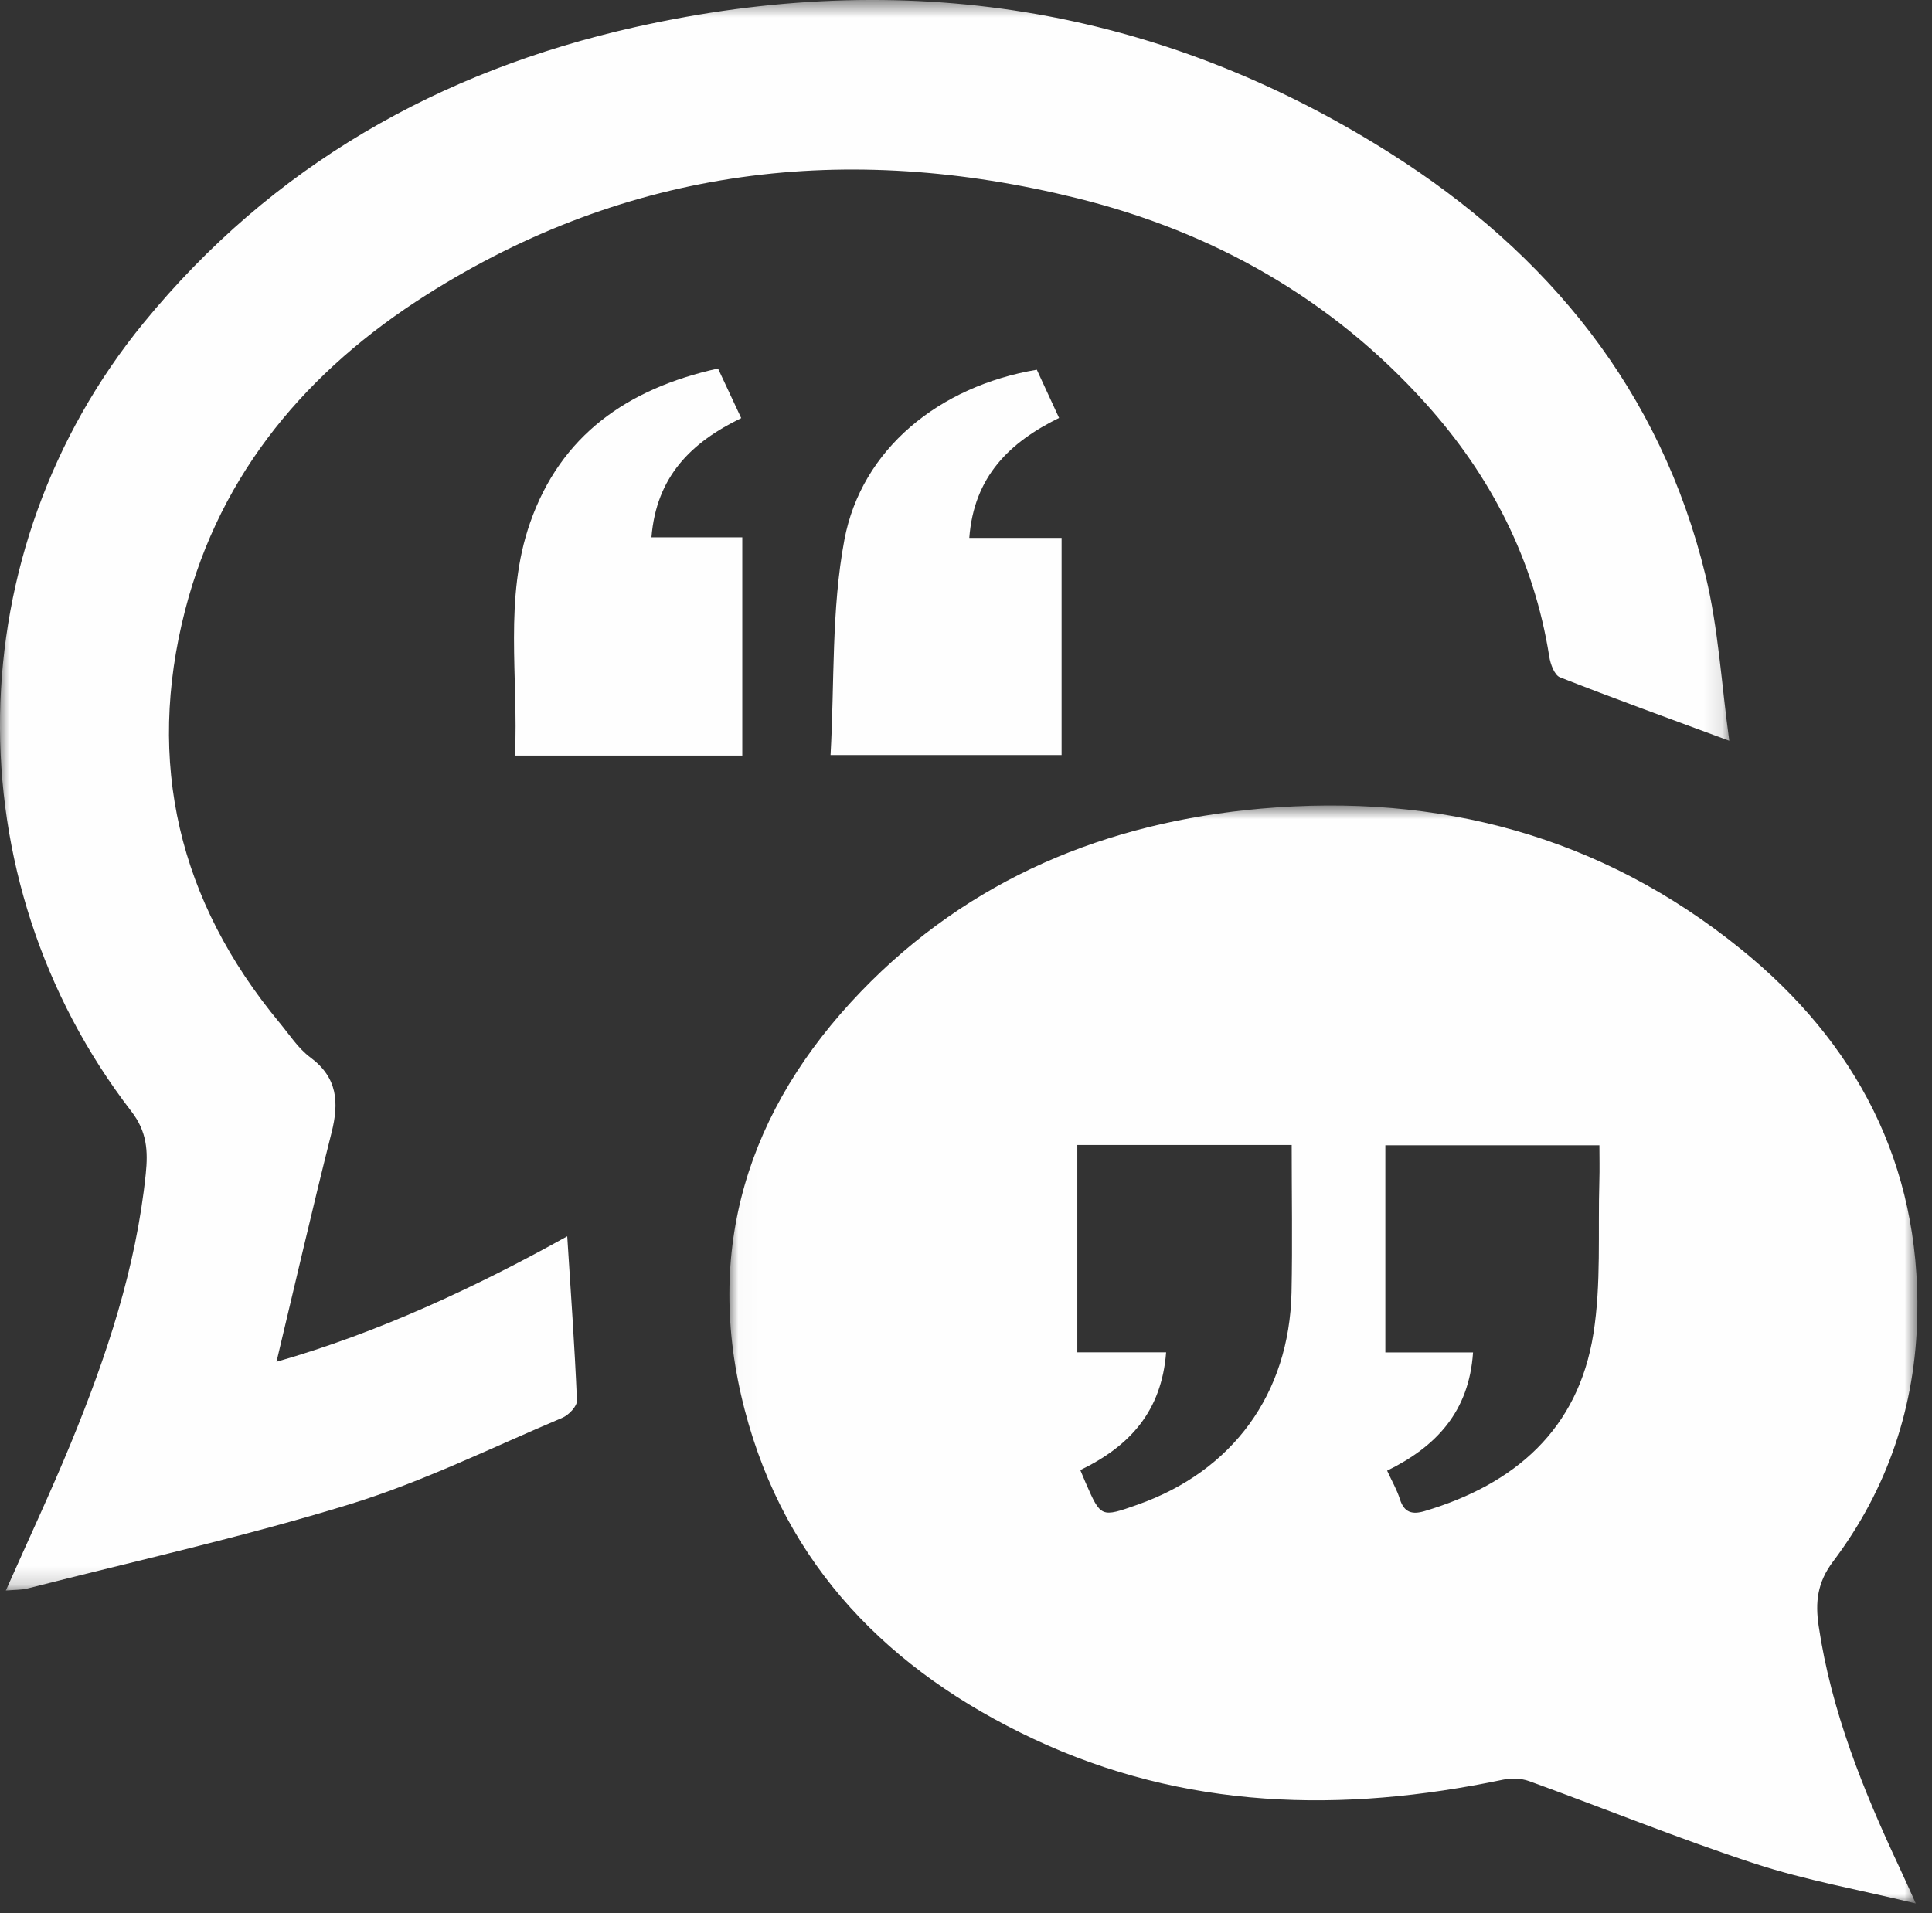
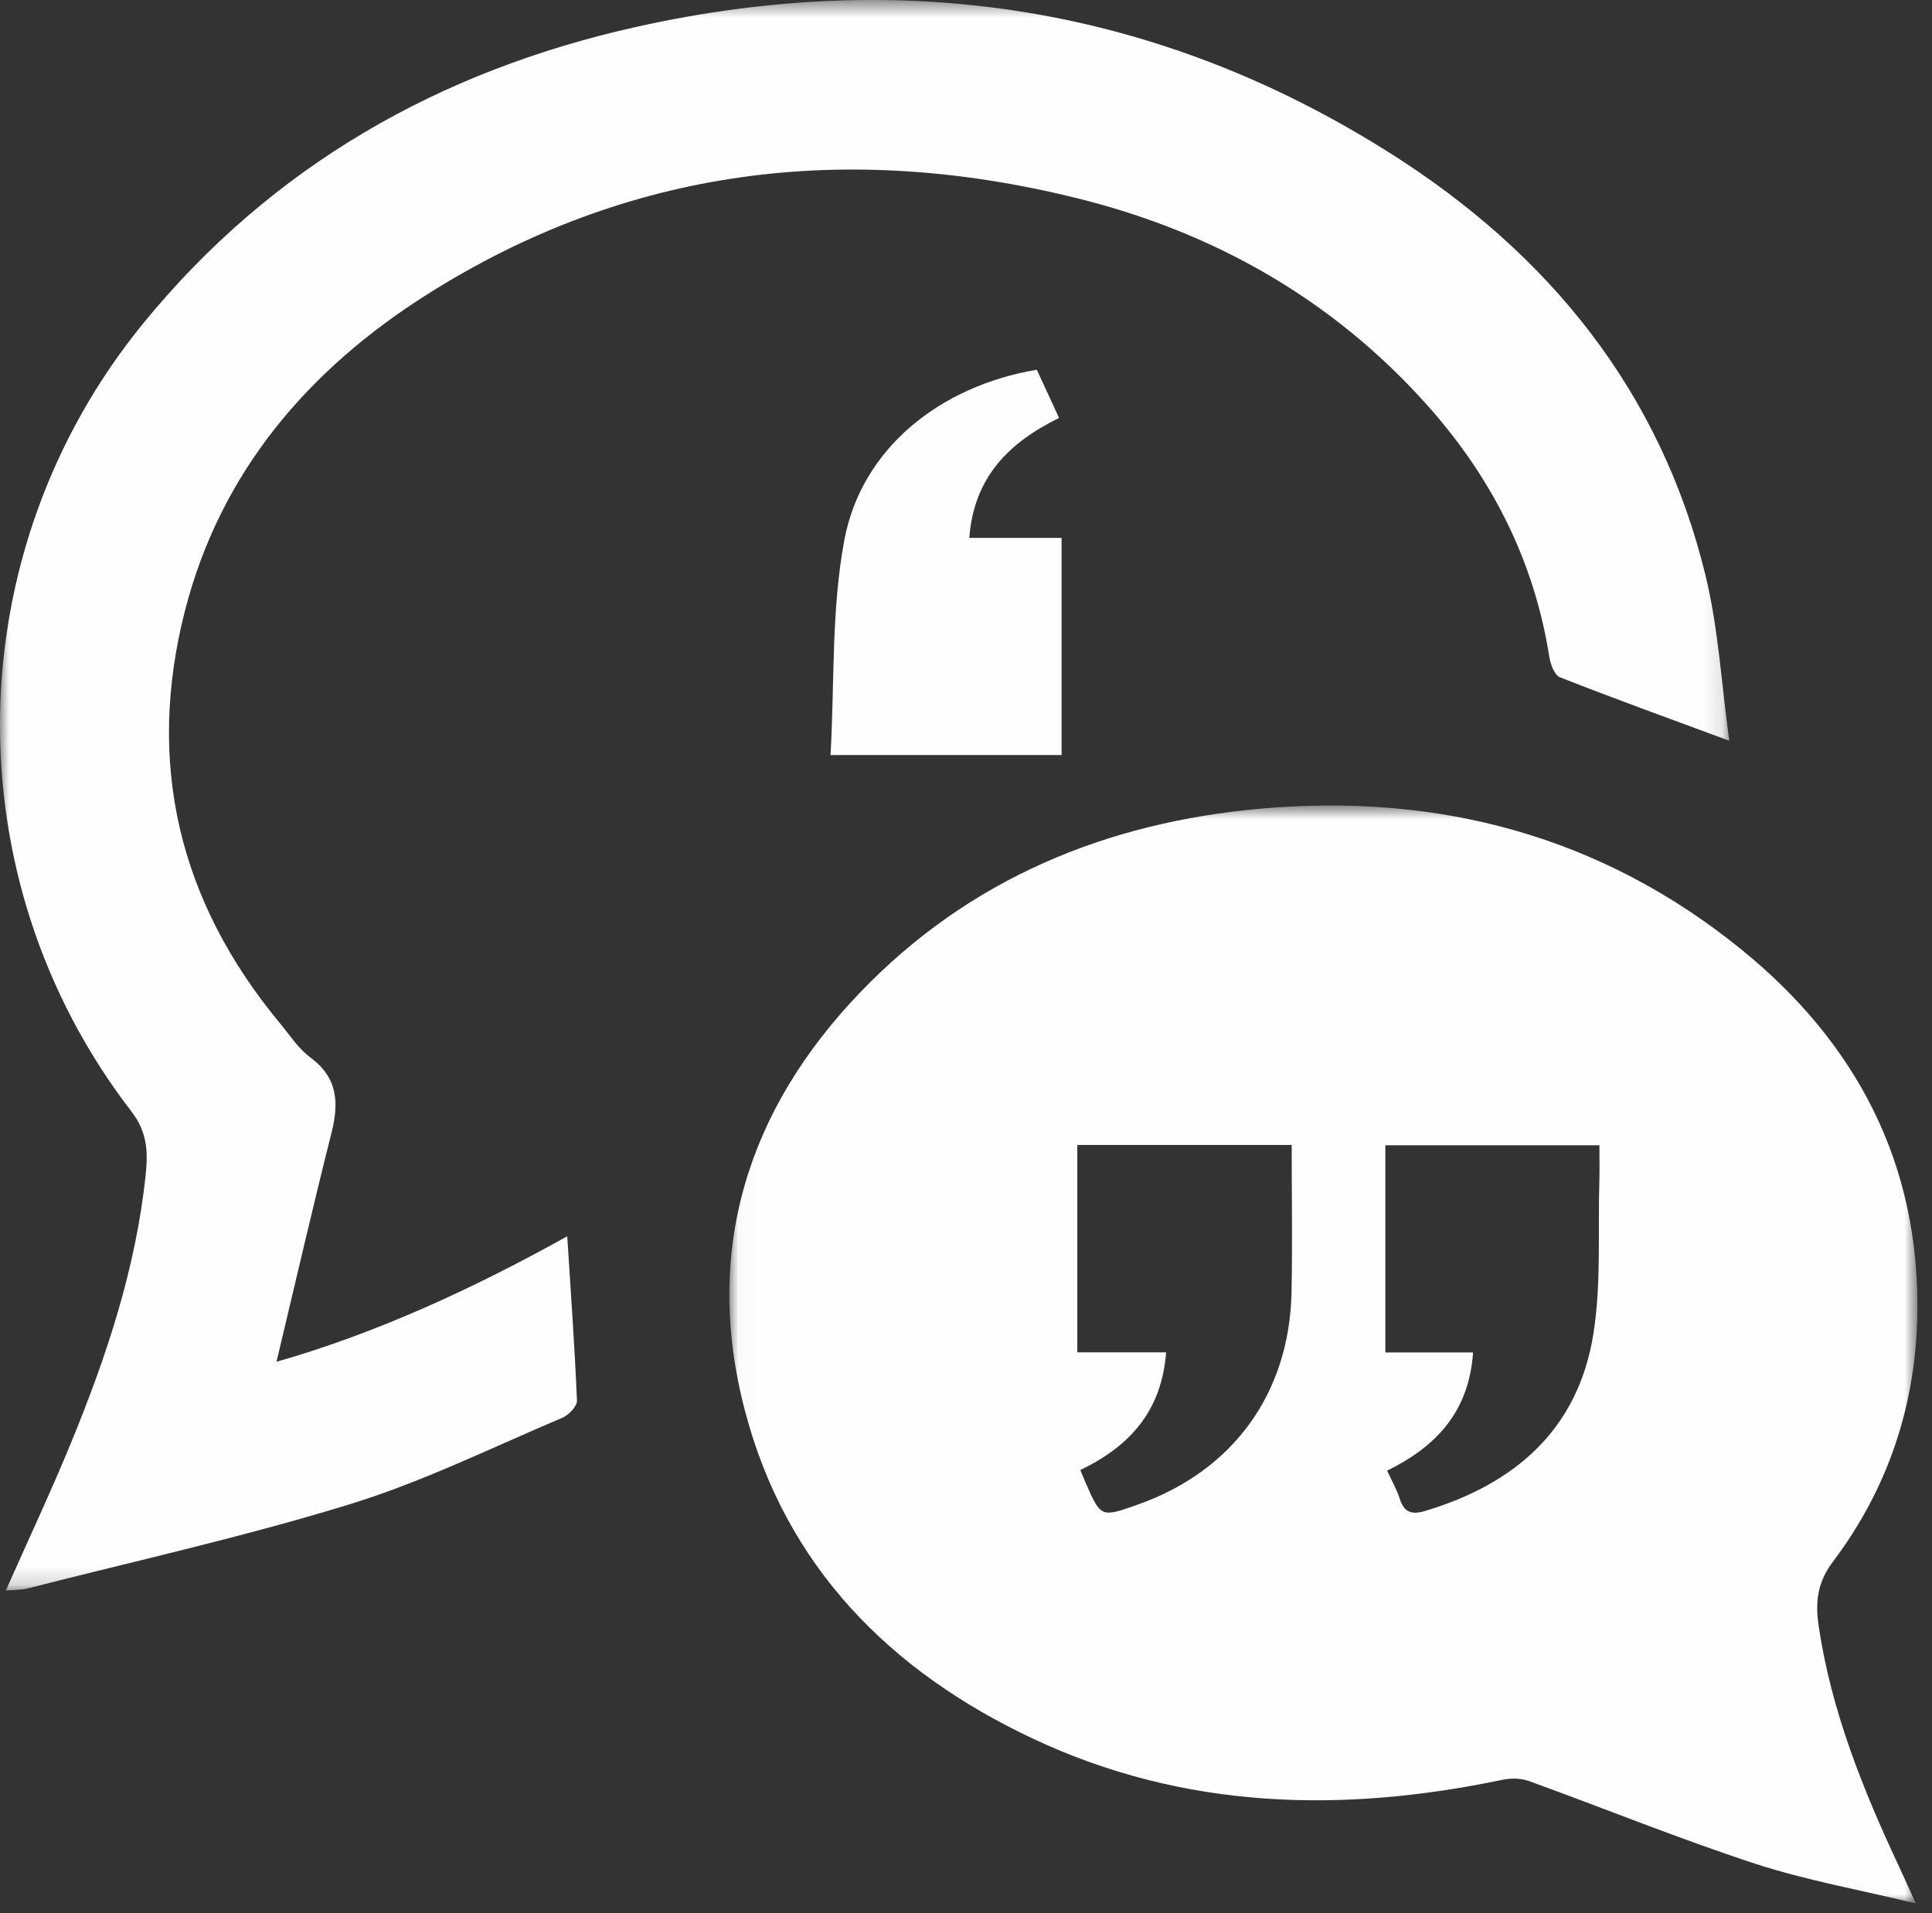
<svg xmlns="http://www.w3.org/2000/svg" xmlns:xlink="http://www.w3.org/1999/xlink" width="106px" height="105px" viewBox="0 0 106 105" version="1.1">
  <rect x="0" y="0" width="106" height="105" fill="#333333" stroke="none" />
  <title>Group 11</title>
  <desc>Created with Sketch.</desc>
  <defs>
    <polygon id="path-1" points="0.018 0.747 65.199 0.747 65.199 61 0.018 61" />
    <polygon id="path-3" points="0 0.543 94.878 0.543 94.878 87.827 0 87.827" />
  </defs>
  <g id="Page-1" stroke="none" stroke-width="1" fill="none" fill-rule="evenodd">
    <g id="Group-11" transform="translate(0, -1)">
      <g id="Group-3" transform="translate(40, 44.457)">
        <mask id="mask-2" fill="white">
          <use xlink:href="#path-1" />
        </mask>
        <g id="Clip-2" />
        <path d="M65.112,61 C62.008,60.248 59.08,59.731 56.283,58.815 C52.108,57.448 48.031,55.787 43.898,54.288 C43.462,54.13 42.916,54.114 42.459,54.21 C33.639,56.057 24.98,55.861 16.689,51.965 C8.816,48.264 3.087,42.484 0.858,33.911 C-1.423,25.141 1.02,17.422 7.228,10.968 C13.193,4.767 20.703,1.67 29.191,0.919 C38.941,0.057 47.839,2.415 55.499,8.615 C61.853,13.757 65.358,20.421 65.194,28.739 C65.096,33.707 63.568,38.263 60.571,42.237 C59.706,43.384 59.589,44.467 59.782,45.775 C60.474,50.446 62.215,54.758 64.198,58.993 C64.466,59.563 64.721,60.139 65.112,61 M36.105,37.251 C36.367,37.822 36.645,38.3 36.806,38.813 C37.038,39.557 37.489,39.669 38.16,39.47 C43.112,37.997 46.587,34.993 47.422,29.742 C47.858,27.001 47.666,24.158 47.749,21.361 C47.77,20.703 47.752,20.043 47.752,19.393 L36.008,19.393 L36.008,30.763 L40.819,30.763 C40.602,34.013 38.798,35.929 36.105,37.251 M19.271,37.218 C19.398,37.519 19.476,37.711 19.558,37.901 C20.401,39.828 20.401,39.828 22.419,39.115 C27.64,37.268 30.739,33.031 30.86,27.474 C30.916,24.781 30.869,22.086 30.869,19.377 L19.107,19.377 L19.107,30.758 L23.98,30.758 C23.73,33.977 22.005,35.896 19.271,37.218" id="Fill-1" fill="#FEFEFE" mask="url(#mask-2)" />
      </g>
      <g id="Group-6" transform="translate(0, 0.457)">
        <mask id="mask-4" fill="white">
          <use xlink:href="#path-3" />
        </mask>
        <g id="Clip-5" />
        <path d="M94.878,41.195 C91.508,39.946 88.53,38.871 85.587,37.711 C85.284,37.592 85.065,36.987 85.001,36.576 C84.162,31.254 81.799,26.667 78.233,22.697 C73.054,16.932 66.564,13.273 59.103,11.423 C46.5,8.297 34.47,9.702 23.389,16.729 C16.91,20.838 12.111,26.441 10.158,34.021 C7.998,42.404 9.805,49.993 15.339,56.671 C15.881,57.325 16.36,58.079 17.027,58.573 C18.529,59.686 18.606,61.053 18.19,62.703 C17.146,66.847 16.188,71.013 15.17,75.276 C20.746,73.68 26.068,71.201 31.122,68.388 C31.315,71.428 31.53,74.413 31.655,77.402 C31.668,77.713 31.207,78.198 30.858,78.346 C26.998,79.978 23.208,81.855 19.22,83.084 C13.398,84.879 7.43,86.201 1.521,87.712 C1.165,87.803 0.782,87.786 0.32,87.827 C1.545,85.063 2.786,82.424 3.893,79.731 C5.847,74.976 7.467,70.12 7.997,64.961 C8.125,63.714 8.067,62.651 7.213,61.542 C-2.659,48.731 -2.36,30.788 7.878,18.265 C14.932,9.637 24.104,4.439 34.855,2.031 C49.561,-1.264 63.484,0.856 76.279,8.953 C84.951,14.442 91.116,21.992 93.579,32.142 C94.283,35.042 94.446,38.073 94.878,41.195" id="Fill-4" fill="#FEFEFE" mask="url(#mask-4)" />
      </g>
-       <path d="M40.726,42.463 L28.254,42.463 C28.454,38.151 27.636,33.837 29.082,29.695 C30.757,24.894 34.405,22.33 39.394,21.223 C39.806,22.105 40.224,22.998 40.667,23.947 C37.914,25.281 36.01,27.158 35.742,30.488 L40.726,30.488 L40.726,42.463 Z" id="Fill-7" fill="#FEFEFE" />
      <path d="M56.885,21.29 C57.297,22.183 57.683,23.02 58.106,23.936 C55.394,25.271 53.437,27.147 53.18,30.52 L58.245,30.52 L58.245,42.437 L45.568,42.437 C45.791,38.448 45.609,34.456 46.326,30.633 C47.263,25.639 51.534,22.192 56.885,21.29" id="Fill-9" fill="#FEFEFE" />
    </g>
  </g>
</svg>